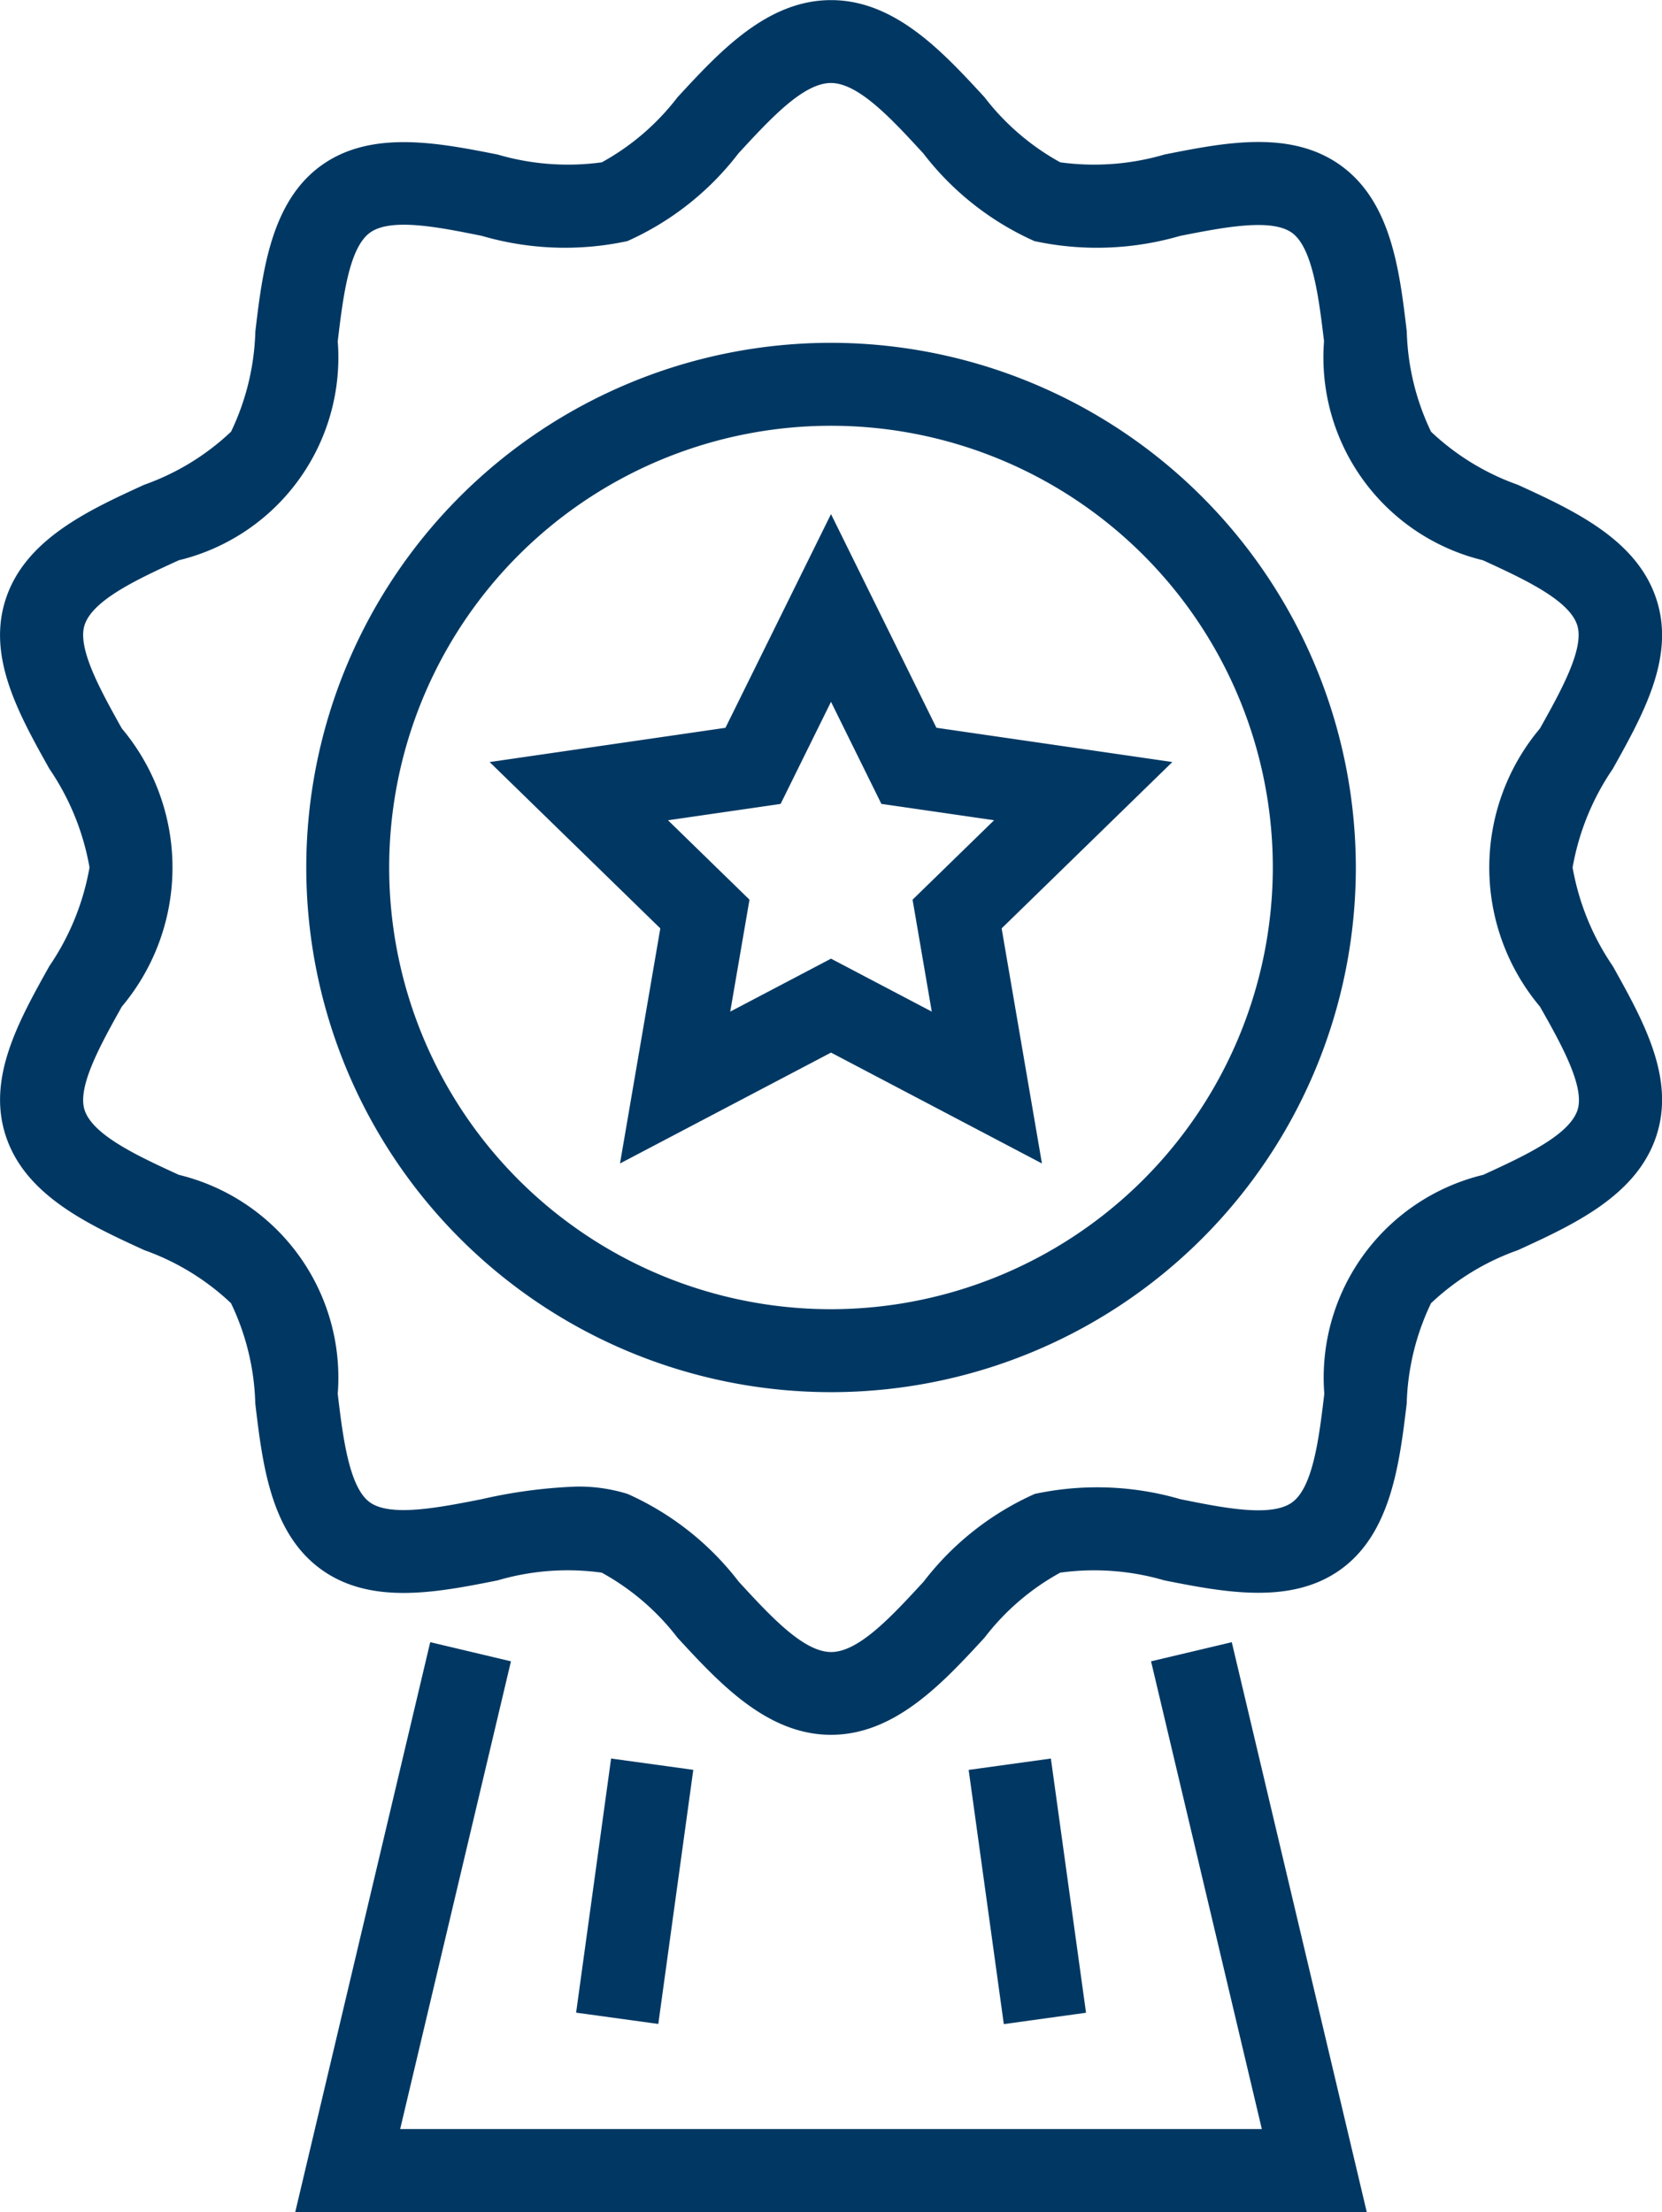
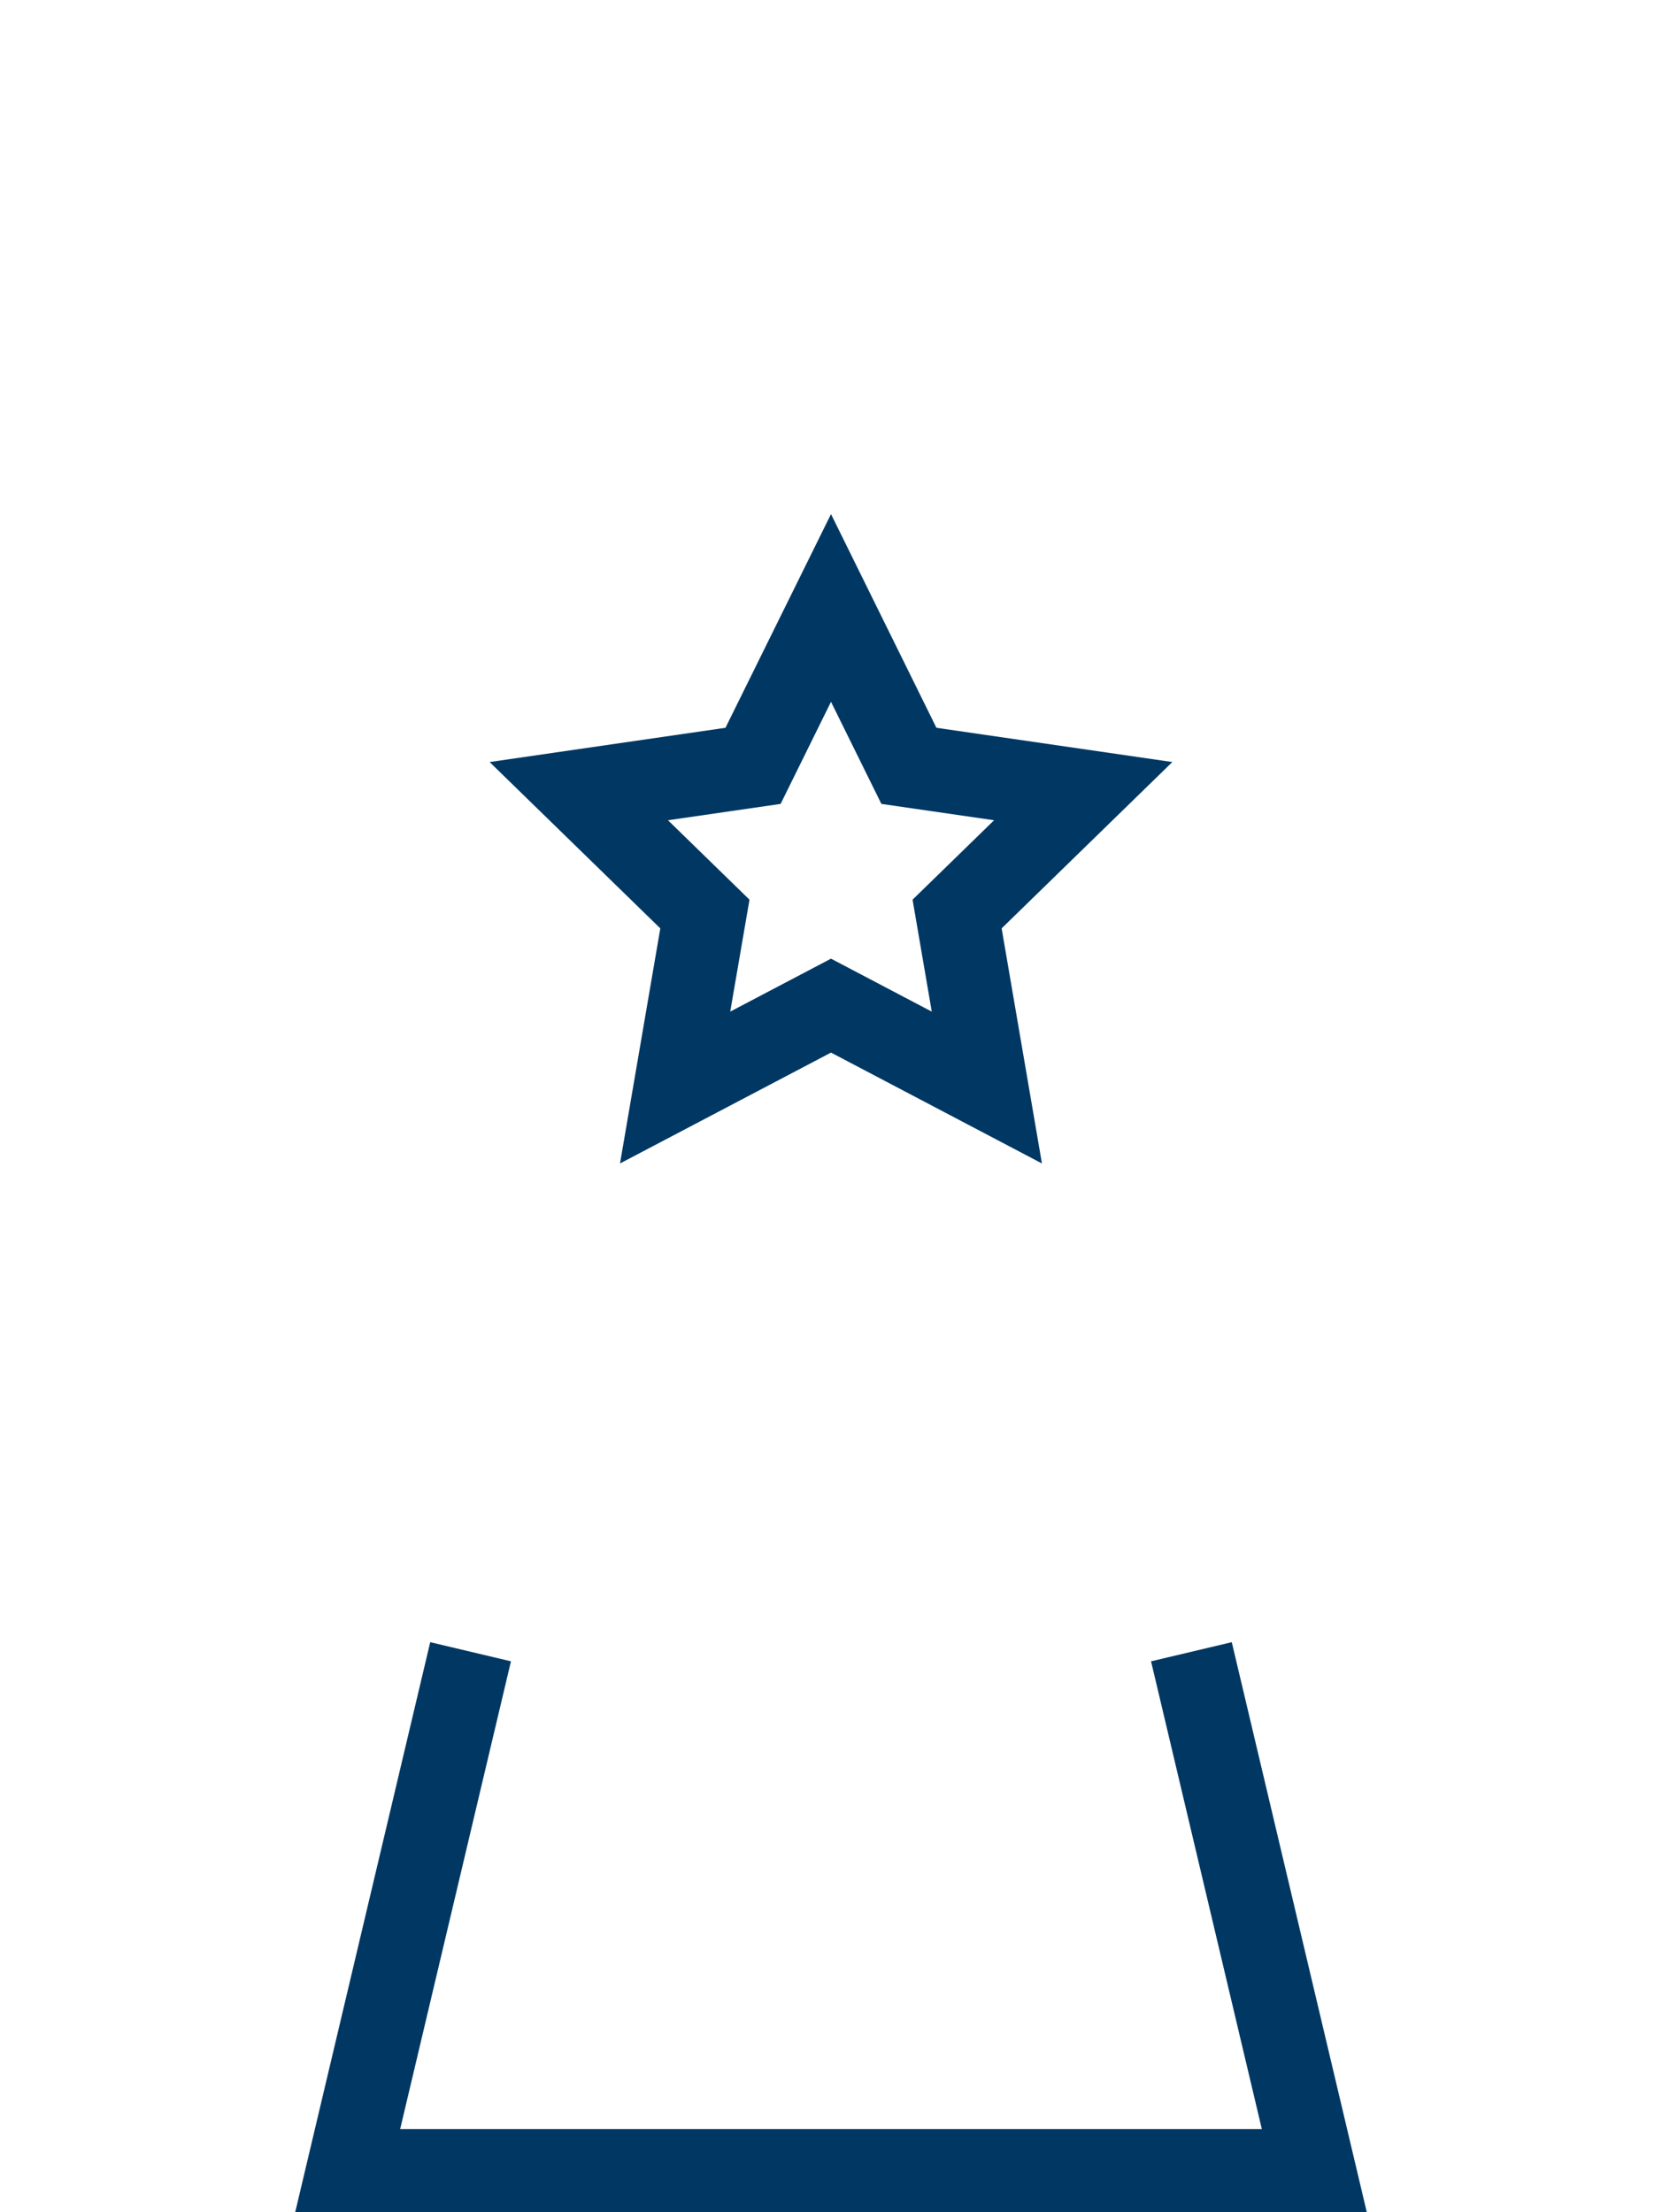
<svg xmlns="http://www.w3.org/2000/svg" width="29.688" height="39.522" viewBox="0 0 29.688 39.522">
  <g id="Group_17" data-name="Group 17" transform="translate(-1419.312 -2894.196)">
-     <path id="Path_81" data-name="Path 81" d="M881.616,109.065a9.374,9.374,0,1,0,9.374,9.374A9.385,9.385,0,0,0,881.616,109.065Zm0,17.266a7.892,7.892,0,1,1,7.891-7.892A7.9,7.9,0,0,1,881.616,126.331Z" transform="translate(552.541 2791.256)" fill="#003863" />
-     <path id="Path_82" data-name="Path 82" d="M890.62,113.689a4.5,4.5,0,0,1,.718-1.762c.548-.982,1.115-2,.78-3.028-.347-1.07-1.477-1.589-2.475-2.047a4.392,4.392,0,0,1-1.551-.948,4.4,4.4,0,0,1-.434-1.792c-.128-1.082-.274-2.308-1.173-2.961s-2.093-.411-3.156-.2a4.462,4.462,0,0,1-1.861.139,4.341,4.341,0,0,1-1.352-1.162c-.749-.814-1.6-1.736-2.742-1.736s-1.993.922-2.743,1.736a4.331,4.331,0,0,1-1.352,1.162,4.452,4.452,0,0,1-1.861-.139c-1.062-.21-2.265-.447-3.156.2s-1.044,1.88-1.172,2.962a4.415,4.415,0,0,1-.434,1.79,4.381,4.381,0,0,1-1.551.948c-1,.458-2.128.977-2.475,2.047-.335,1.03.232,2.046.781,3.028a4.5,4.5,0,0,1,.717,1.762,4.5,4.5,0,0,1-.717,1.762c-.549.982-1.115,2-.781,3.028.347,1.07,1.477,1.589,2.475,2.047a4.395,4.395,0,0,1,1.55.948,4.4,4.4,0,0,1,.434,1.792c.128,1.082.274,2.308,1.172,2.961s2.094.411,3.157.2a4.429,4.429,0,0,1,1.86-.138,4.333,4.333,0,0,1,1.353,1.162c.749.813,1.6,1.735,2.742,1.735s1.993-.922,2.743-1.736a4.312,4.312,0,0,1,1.351-1.161,4.459,4.459,0,0,1,1.861.138c1.063.21,2.266.447,3.156-.2s1.044-1.88,1.173-2.962a4.416,4.416,0,0,1,.434-1.79,4.379,4.379,0,0,1,1.552-.948c1-.458,2.127-.977,2.475-2.047.335-1.03-.232-2.046-.78-3.028A4.5,4.5,0,0,1,890.62,113.689Zm.088,4.333c-.147.452-.963.827-1.684,1.158a3.727,3.727,0,0,0-2.839,3.911c-.093.781-.2,1.665-.572,1.939s-1.233.1-2-.055a5.318,5.318,0,0,0-2.6-.094,5.141,5.141,0,0,0-1.985,1.567c-.569.618-1.158,1.258-1.652,1.258s-1.083-.639-1.652-1.258a5.143,5.143,0,0,0-1.985-1.567,2.932,2.932,0,0,0-.911-.131,9,9,0,0,0-1.694.225c-.765.151-1.632.322-2,.055s-.48-1.157-.572-1.937a3.729,3.729,0,0,0-2.839-3.913c-.72-.331-1.536-.706-1.683-1.158-.135-.415.29-1.175.665-1.847a3.864,3.864,0,0,0,0-4.97c-.375-.672-.8-1.433-.665-1.848.147-.452.963-.827,1.683-1.157a3.728,3.728,0,0,0,2.839-3.912c.093-.781.2-1.665.573-1.939s1.232-.1,2,.055a5.3,5.3,0,0,0,2.6.094,5.135,5.135,0,0,0,1.984-1.567c.569-.618,1.159-1.258,1.652-1.258s1.082.639,1.651,1.258a5.149,5.149,0,0,0,1.986,1.567,5.311,5.311,0,0,0,2.6-.093c.765-.151,1.632-.322,2-.055s.479,1.157.572,1.937a3.729,3.729,0,0,0,2.839,3.913c.72.331,1.537.706,1.683,1.158.135.415-.29,1.176-.665,1.847a3.863,3.863,0,0,0,0,4.97C890.418,116.846,890.842,117.607,890.708,118.022Z" transform="translate(556.783 2796.006)" fill="#003863" />
    <path id="Path_83" data-name="Path 83" d="M884.157,114.5l-1.885,3.818-4.213.612,3.049,2.972-.72,4.2,3.769-1.981,3.768,1.981-.72-4.2,3.049-2.972-4.214-.612Zm1.8,8.889-1.8-.946-1.8.946.344-2-1.456-1.419,2.012-.292.9-1.824.9,1.824,2.013.292-1.456,1.419Z" transform="translate(549.999 2788.881)" fill="#003863" />
    <path id="Path_84" data-name="Path 84" d="M887.181,150.627l1.979,8.357H873.768l1.979-8.357-1.442-.342-2.411,10.181h19.14l-2.411-10.181Z" transform="translate(552.692 2773.251)" fill="#003863" />
-     <rect id="Rectangle_412" data-name="Rectangle 412" width="4.583" height="1.482" transform="translate(1429.603 2930.155) rotate(-82.164)" fill="#003863" />
-     <rect id="Rectangle_413" data-name="Rectangle 413" width="1.482" height="4.583" transform="matrix(0.991, -0.137, 0.137, 0.991, 1436.615, 2925.818)" fill="#003863" />
  </g>
</svg>